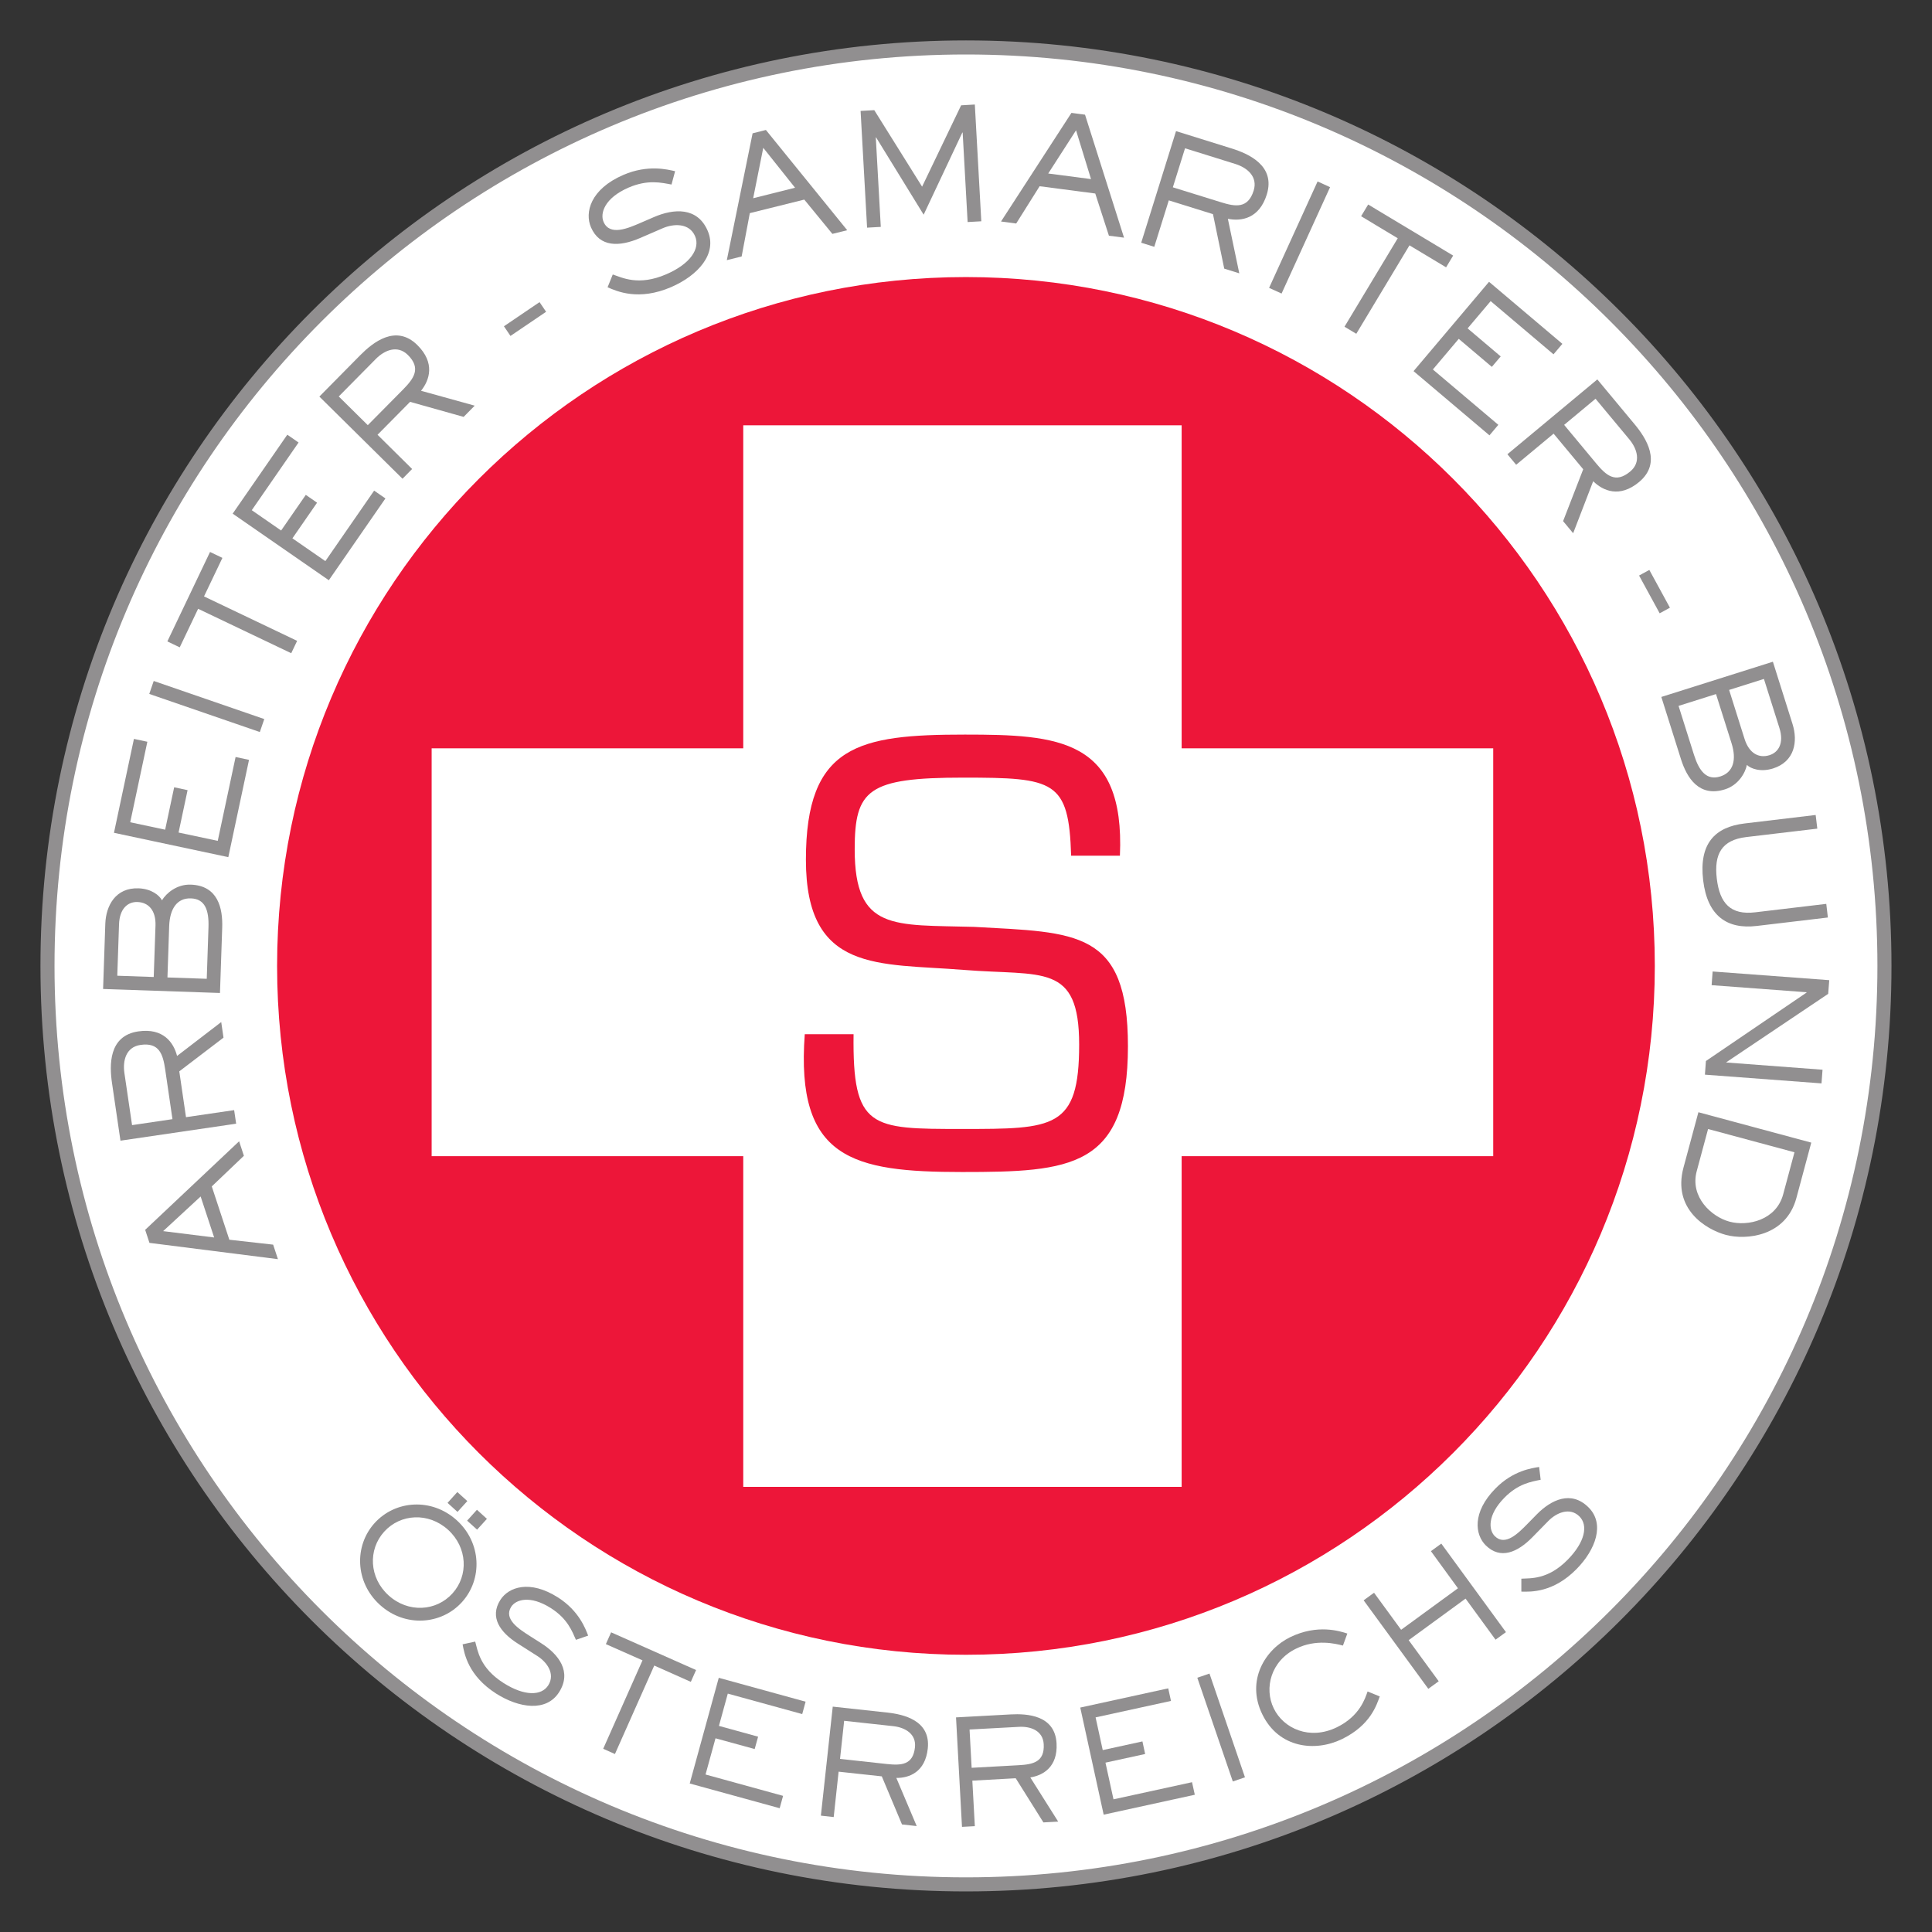
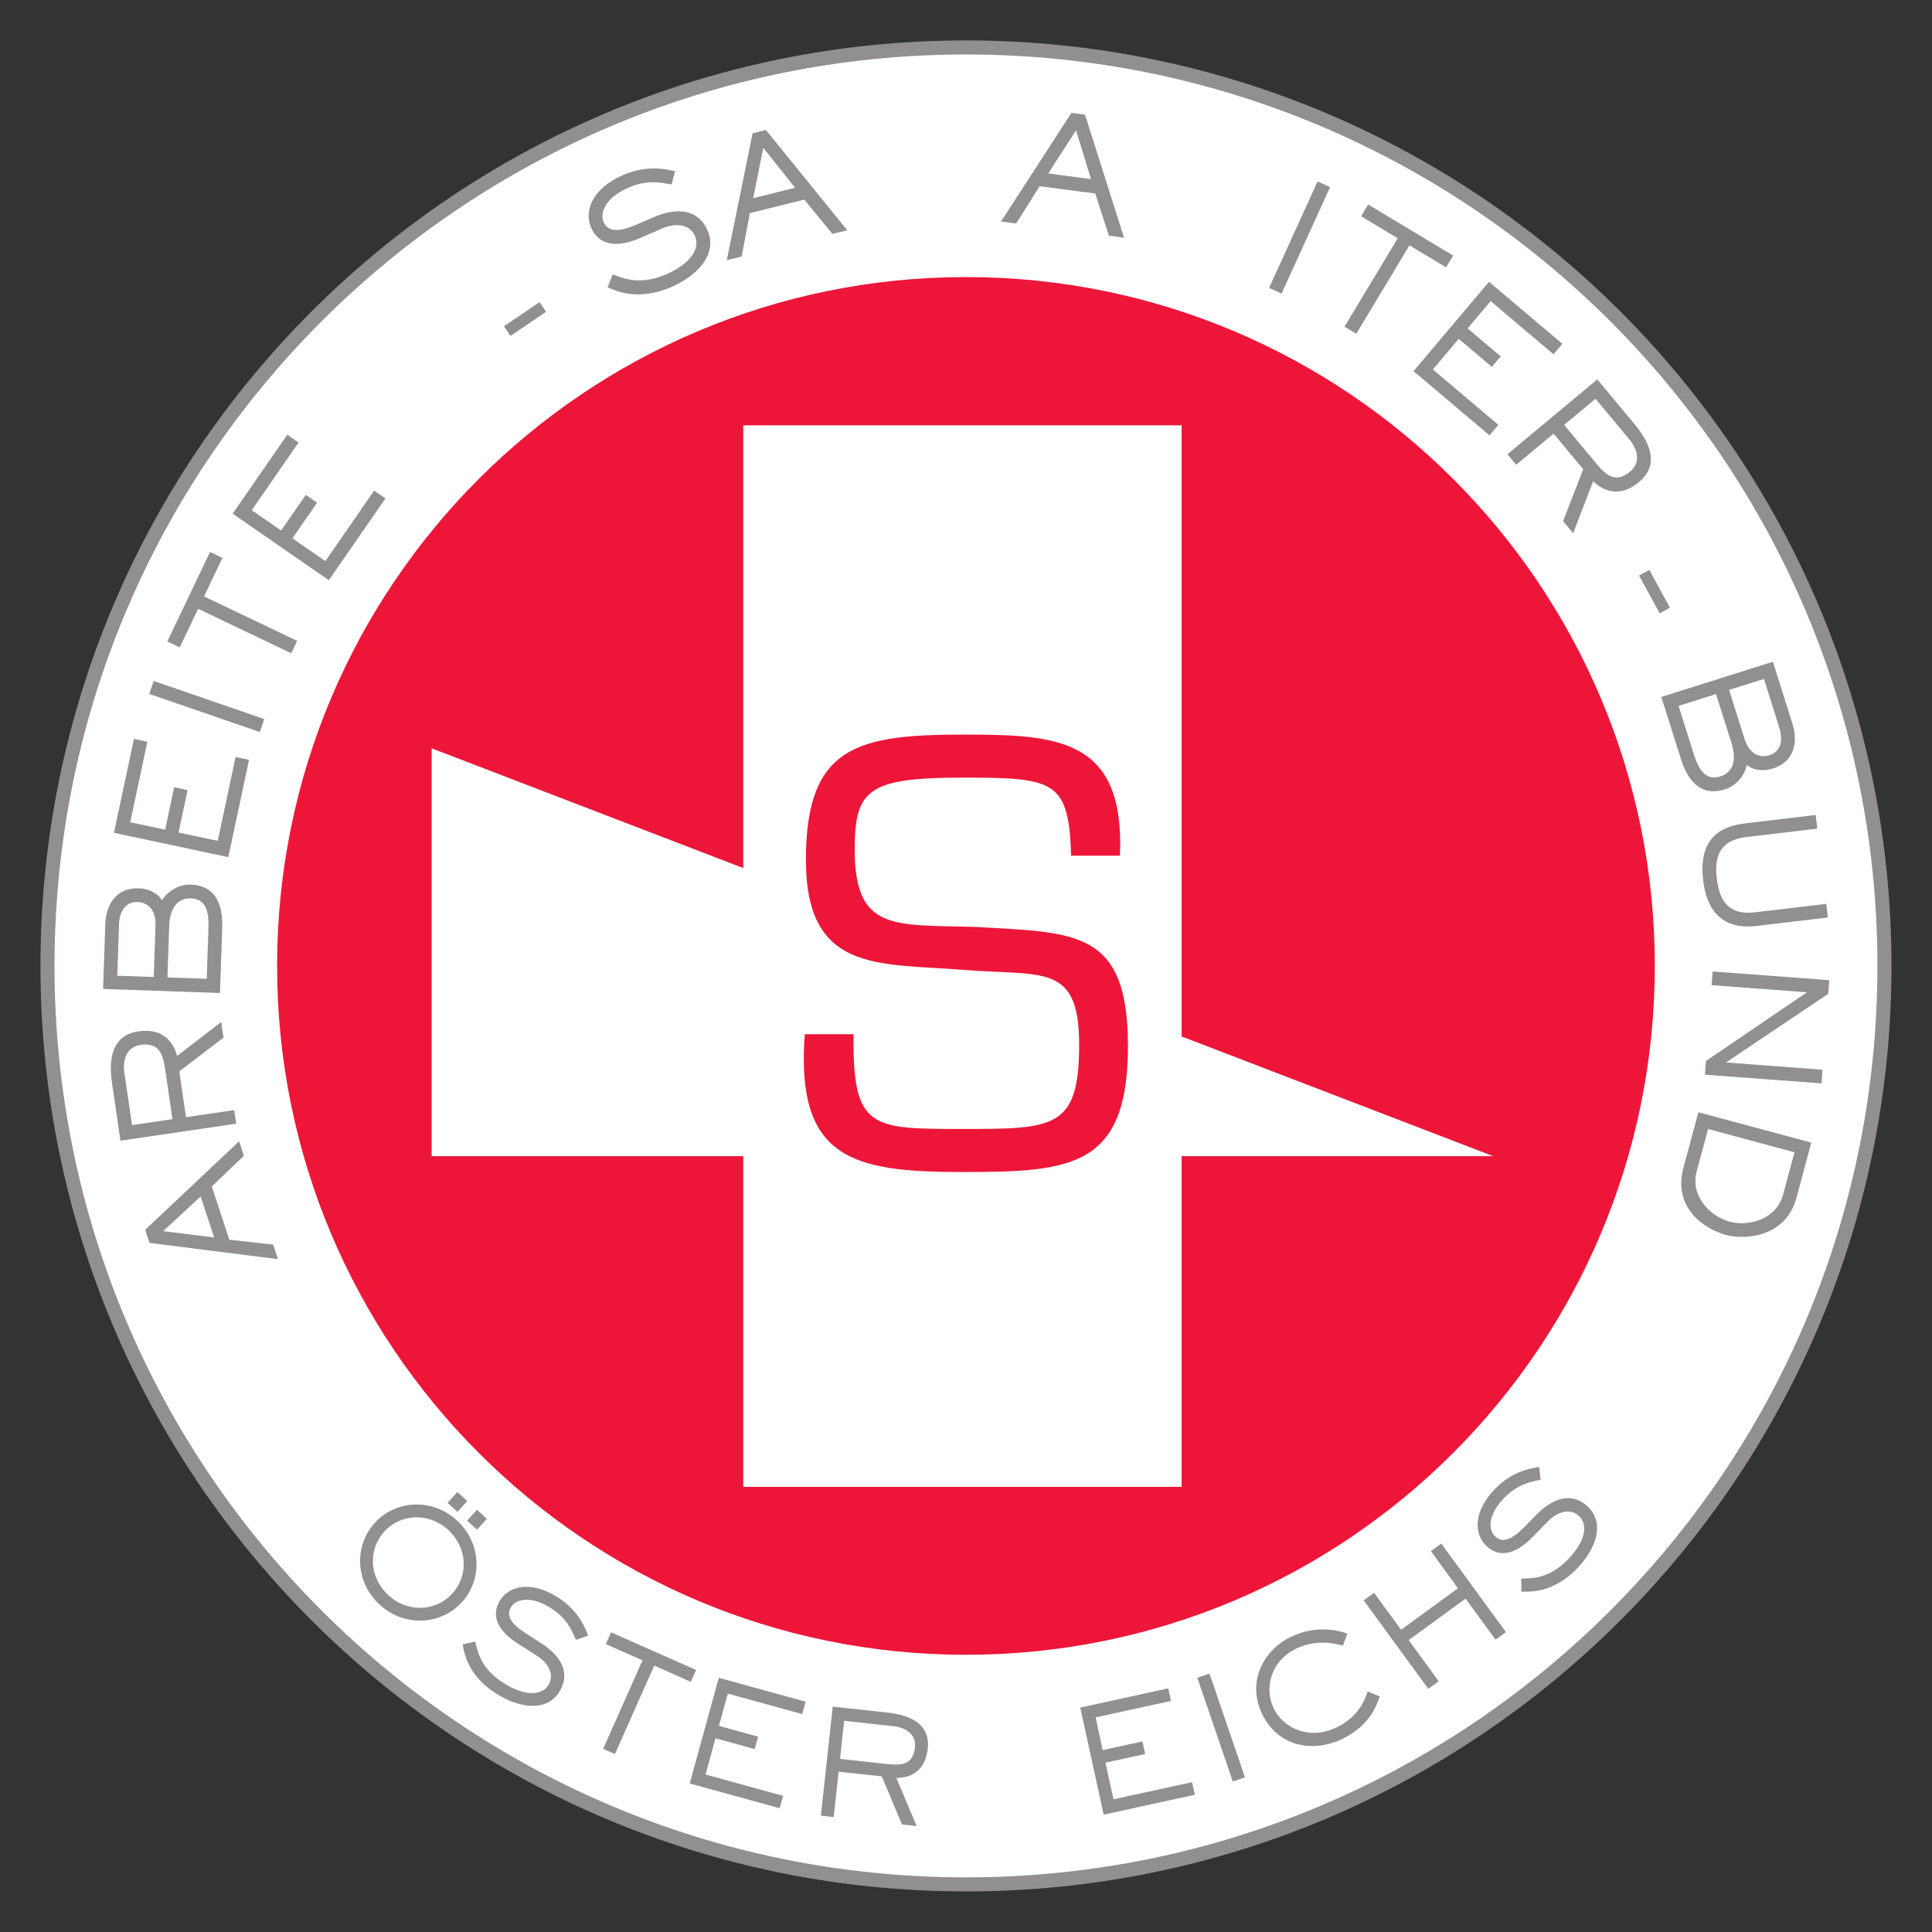
<svg xmlns="http://www.w3.org/2000/svg" version="1.0" width="1000" height="1000" id="svg2">
  <rect width="100%" height="100%" fill="#333333" stroke="none" />
  <defs id="defs4" />
  <g id="layer1">
    <g transform="matrix(12.402,0,0,12.402,-2977.699,-7126.856)" id="g4431">
      <path d="M 242.08,614.967 C 242.08,593.796 259.241,576.634 280.413,576.634 C 301.585,576.634 318.746,593.796 318.746,614.967 C 318.746,636.137 301.585,653.299 280.413,653.299 C 259.241,653.299 242.08,636.137 242.08,614.967" id="path2792" style="fill:#ffffff;fill-opacity:1;fill-rule:nonzero;stroke:none" />
      <path d="M 242.08,614.967 C 242.08,593.796 259.241,576.634 280.413,576.634 C 301.585,576.634 318.746,593.796 318.746,614.967 C 318.746,636.137 301.585,653.299 280.413,653.299 C 259.241,653.299 242.08,636.137 242.08,614.967 z" id="path2796" style="fill:none;stroke:#918f90;stroke-width:0.587;stroke-linecap:butt;stroke-linejoin:miter;stroke-miterlimit:4;stroke-dasharray:none;stroke-opacity:1" />
      <path d="M 251.663,614.967 C 251.663,599.089 264.535,586.217 280.413,586.217 C 296.291,586.217 309.162,599.089 309.162,614.967 C 309.162,630.845 296.291,643.716 280.413,643.716 C 264.535,643.716 251.663,630.845 251.663,614.967" id="path2800" style="fill:#ed1639;fill-opacity:1;fill-rule:nonzero;stroke:none" />
      <path d="M 250.078,622.285 L 250.277,622.891 L 248.937,624.169 L 249.67,626.394 L 251.498,626.599 L 251.698,627.205 L 246.336,626.525 L 246.157,625.981 L 250.078,622.285 z M 246.907,626.035 L 249.036,626.3 L 248.472,624.589 L 246.907,626.035 z" id="path2804" style="fill:#918f90;fill-opacity:1;fill-rule:nonzero;stroke:none" />
      <path d="M 249.331,617.309 L 249.426,617.96 L 247.581,619.367 L 247.861,621.279 L 249.87,620.985 L 249.954,621.551 L 245.126,622.26 L 244.773,619.854 C 244.666,619.125 244.621,617.882 245.87,617.699 C 246.913,617.546 247.346,618.166 247.488,618.724 L 249.331,617.309 z M 246.993,619.29 C 246.899,618.652 246.745,618.149 245.96,618.264 C 245.361,618.352 245.214,618.912 245.29,619.435 L 245.61,621.611 L 247.296,621.362 L 246.993,619.29 z" id="path2808" style="fill:#918f90;fill-opacity:1;fill-rule:nonzero;stroke:none" />
      <path d="M 244.493,613.212 C 244.519,612.443 244.929,611.694 245.879,611.728 C 246.426,611.746 246.761,612.032 246.858,612.229 C 247.038,611.929 247.481,611.553 248.059,611.574 C 249.191,611.613 249.401,612.551 249.372,613.377 L 249.279,616.096 L 244.401,615.929 L 244.493,613.212 z M 246.588,613.282 C 246.609,612.657 246.302,612.314 245.833,612.299 C 245.429,612.286 245.088,612.579 245.066,613.231 L 244.993,615.376 L 246.514,615.429 L 246.588,613.282 z M 248.799,613.358 C 248.823,612.643 248.658,612.167 248.066,612.148 C 247.493,612.127 247.186,612.573 247.159,613.302 L 247.087,615.448 L 248.727,615.504 L 248.799,613.358 z" id="path2812" style="fill:#918f90;fill-opacity:1;fill-rule:nonzero;stroke:none" />
      <path d="M 250.491,606.367 L 249.627,610.427 L 244.855,609.411 L 245.688,605.492 L 246.248,605.611 L 245.533,608.971 L 246.991,609.281 L 247.367,607.511 L 247.927,607.631 L 247.551,609.4 L 249.186,609.747 L 249.931,606.247 L 250.491,606.367 z" id="path2816" style="fill:#918f90;fill-opacity:1;fill-rule:nonzero;stroke:none" />
      <path d="M 251.128,604.664 L 250.942,605.205 L 246.328,603.615 L 246.514,603.074 L 251.128,604.664 z" id="path2820" style="fill:#918f90;fill-opacity:1;fill-rule:nonzero;stroke:none" />
      <path d="M 252.499,601.4 L 252.253,601.916 L 248.367,600.062 L 247.599,601.671 L 247.083,601.423 L 248.864,597.69 L 249.381,597.937 L 248.613,599.545 L 252.499,601.4 z" id="path2824" style="fill:#918f90;fill-opacity:1;fill-rule:nonzero;stroke:none" />
      <path d="M 256.184,595.456 L 253.822,598.87 L 249.809,596.091 L 252.089,592.796 L 252.559,593.122 L 250.606,595.947 L 251.831,596.795 L 252.861,595.307 L 253.331,595.634 L 252.302,597.121 L 253.677,598.072 L 255.713,595.13 L 256.184,595.456 z" id="path2828" style="fill:#918f90;fill-opacity:1;fill-rule:nonzero;stroke:none" />
-       <path d="M 259.91,591.584 L 259.448,592.053 L 257.213,591.425 L 255.855,592.799 L 257.298,594.227 L 256.897,594.634 L 253.427,591.205 L 255.137,589.474 C 255.653,588.953 256.618,588.168 257.516,589.055 C 258.266,589.797 258.031,590.514 257.67,590.963 L 259.91,591.584 z M 256.921,590.909 C 257.372,590.45 257.683,590.025 257.12,589.467 C 256.688,589.042 256.151,589.262 255.781,589.637 L 254.236,591.2 L 255.448,592.398 L 256.921,590.909 z" id="path2832" style="fill:#918f90;fill-opacity:1;fill-rule:nonzero;stroke:none" />
      <path d="M 262.89,587.666 L 261.403,588.674 L 261.13,588.271 L 262.616,587.263 L 262.89,587.666 z" id="path2836" style="fill:#918f90;fill-opacity:1;fill-rule:nonzero;stroke:none" />
      <path d="M 267.387,583.715 C 268.223,583.353 269.203,583.29 269.632,584.282 C 270.053,585.257 269.211,586.159 268.111,586.635 C 266.749,587.223 265.839,586.809 265.456,586.643 L 265.672,586.109 C 266.052,586.235 266.743,586.603 267.902,586.102 C 268.912,585.667 269.331,585.03 269.107,584.509 C 268.863,583.949 268.206,583.985 267.757,584.179 L 266.814,584.587 C 265.948,584.962 265.126,584.977 264.763,584.142 C 264.494,583.52 264.741,582.548 266.114,581.954 C 267.142,581.51 267.974,581.732 268.274,581.799 L 268.124,582.355 C 267.708,582.279 267.137,582.135 266.329,582.484 C 265.321,582.923 265.137,583.562 265.288,583.914 C 265.547,584.512 266.306,584.184 266.843,583.95 L 267.387,583.715 z" id="path2840" style="fill:#918f90;fill-opacity:1;fill-rule:nonzero;stroke:none" />
      <path d="M 275.457,584.262 L 274.838,584.415 L 273.665,582.984 L 271.392,583.549 L 271.051,585.357 L 270.432,585.512 L 271.508,580.218 L 272.063,580.078 L 275.457,584.262 z M 271.953,580.823 L 271.532,582.927 L 273.28,582.489 L 271.953,580.823 z" id="path2844" style="fill:#918f90;fill-opacity:1;fill-rule:nonzero;stroke:none" />
-       <path d="M 281.053,583.889 L 280.482,583.921 L 280.275,580.185 L 280.261,580.186 L 278.647,583.614 L 276.662,580.388 L 276.65,580.388 L 276.858,584.123 L 276.286,584.155 L 276.015,579.283 L 276.586,579.251 L 278.582,582.444 L 280.211,579.049 L 280.783,579.016 L 281.053,583.889 z" id="path2848" style="fill:#918f90;fill-opacity:1;fill-rule:nonzero;stroke:none" />
      <path d="M 287.01,584.573 L 286.379,584.491 L 285.809,582.73 L 283.487,582.426 L 282.509,583.982 L 281.876,583.898 L 284.815,579.365 L 285.382,579.44 L 287.01,584.573 z M 285.007,580.092 L 283.846,581.895 L 285.632,582.128 L 285.007,580.092 z" id="path2852" style="fill:#918f90;fill-opacity:1;fill-rule:nonzero;stroke:none" />
-       <path d="M 291.82,586.061 L 291.192,585.865 L 290.722,583.591 L 288.878,583.016 L 288.272,584.955 L 287.727,584.784 L 289.18,580.126 L 291.502,580.85 C 292.203,581.069 293.343,581.566 292.967,582.774 C 292.653,583.777 291.907,583.9 291.343,583.785 L 291.82,586.061 z M 291.048,583.092 C 291.663,583.285 292.182,583.365 292.42,582.609 C 292.6,582.031 292.158,581.654 291.655,581.497 L 289.556,580.842 L 289.047,582.471 L 291.048,583.092 z" id="path2856" style="fill:#918f90;fill-opacity:1;fill-rule:nonzero;stroke:none" />
      <path d="M 293.585,586.905 L 293.064,586.668 L 295.088,582.227 L 295.609,582.465 L 293.585,586.905 z" id="path2860" style="fill:#918f90;fill-opacity:1;fill-rule:nonzero;stroke:none" />
      <path d="M 296.703,588.584 L 296.211,588.289 L 298.433,584.598 L 296.904,583.678 L 297.199,583.189 L 300.746,585.32 L 300.451,585.811 L 298.923,584.893 L 296.703,588.584 z" id="path2864" style="fill:#918f90;fill-opacity:1;fill-rule:nonzero;stroke:none" />
      <path d="M 302.261,592.823 L 299.093,590.143 L 302.243,586.415 L 305.304,589.004 L 304.934,589.441 L 302.311,587.221 L 301.349,588.359 L 302.73,589.529 L 302.36,589.965 L 300.979,588.796 L 299.899,590.074 L 302.631,592.384 L 302.261,592.823 z" id="path2868" style="fill:#918f90;fill-opacity:1;fill-rule:nonzero;stroke:none" />
      <path d="M 305.754,596.908 L 305.334,596.403 L 306.174,594.238 L 304.938,592.752 L 303.376,594.051 L 303.01,593.612 L 306.763,590.489 L 308.319,592.361 C 308.79,592.926 309.475,593.963 308.505,594.771 C 307.694,595.446 307.001,595.142 306.59,594.737 L 305.754,596.908 z M 306.718,593.998 C 307.13,594.493 307.523,594.843 308.133,594.334 C 308.599,593.947 308.433,593.392 308.095,592.986 L 306.688,591.296 L 305.378,592.386 L 306.718,593.998 z" id="path2872" style="fill:#918f90;fill-opacity:1;fill-rule:nonzero;stroke:none" />
      <path d="M 309.365,600.25 L 308.505,598.674 L 308.933,598.44 L 309.793,600.016 L 309.365,600.25 z" id="path2876" style="fill:#918f90;fill-opacity:1;fill-rule:nonzero;stroke:none" />
      <path d="M 314.908,604.866 C 315.14,605.598 315.003,606.439 314.095,606.726 C 313.575,606.889 313.163,606.733 313.005,606.578 C 312.936,606.921 312.644,607.422 312.091,607.597 C 311.011,607.938 310.501,607.122 310.253,606.336 L 309.434,603.741 L 314.09,602.271 L 314.908,604.866 z M 312.909,605.497 C 313.098,606.092 313.501,606.312 313.948,606.171 C 314.333,606.049 314.558,605.658 314.363,605.039 L 313.716,602.989 L 312.263,603.448 L 312.909,605.497 z M 310.799,606.162 C 311.015,606.844 311.329,607.236 311.895,607.059 C 312.441,606.886 312.583,606.363 312.363,605.668 L 311.716,603.621 L 310.153,604.114 L 310.799,606.162 z" id="path2880" style="fill:#918f90;fill-opacity:1;fill-rule:nonzero;stroke:none" />
      <path d="M 313.419,613.298 C 312.179,613.447 311.358,612.882 311.18,611.396 C 310.998,609.864 311.668,609.168 312.909,609.021 L 315.875,608.667 L 315.944,609.237 L 312.978,609.589 C 311.949,609.711 311.627,610.302 311.749,611.327 C 311.872,612.354 312.324,612.852 313.352,612.729 L 316.318,612.377 L 316.385,612.946 L 313.419,613.298 z" id="path2884" style="fill:#918f90;fill-opacity:1;fill-rule:nonzero;stroke:none" />
      <path d="M 311.253,619.505 L 311.295,618.935 L 315.495,616.079 L 315.497,616.065 L 311.533,615.77 L 311.575,615.199 L 316.442,615.561 L 316.398,616.132 L 312.147,618.986 L 312.145,618.997 L 316.162,619.299 L 316.119,619.869 L 311.253,619.505 z" id="path2888" style="fill:#918f90;fill-opacity:1;fill-rule:nonzero;stroke:none" />
      <path d="M 315.071,624.652 C 314.638,626.261 312.972,626.419 312.13,626.193 C 311.288,625.967 309.896,625.106 310.358,623.386 L 310.981,621.073 L 315.692,622.341 L 315.071,624.652 z M 310.911,623.533 C 310.622,624.608 311.525,625.437 312.278,625.639 C 313.045,625.847 314.228,625.578 314.518,624.503 L 314.991,622.744 L 311.385,621.773 L 310.911,623.533 z" id="path2892" style="fill:#918f90;fill-opacity:1;fill-rule:nonzero;stroke:none" />
      <path d="M 271.118,592.404 L 289.414,592.404 L 289.414,636.708 L 271.118,636.708 L 271.118,592.404 z" id="path2894" style="fill:#ffffff;fill-opacity:1;fill-rule:nonzero;stroke:none" />
-       <path d="M 258.113,605.885 L 302.418,605.885 L 302.418,622.907 L 258.113,622.907 L 258.113,605.885 z" id="path2896" style="fill:#ffffff;fill-opacity:1;fill-rule:nonzero;stroke:none" />
+       <path d="M 258.113,605.885 L 302.418,622.907 L 258.113,622.907 L 258.113,605.885 z" id="path2896" style="fill:#ffffff;fill-opacity:1;fill-rule:nonzero;stroke:none" />
      <path d="M 273.733,610.534 C 273.733,605.742 275.938,605.312 280.369,605.312 C 284.25,605.312 287.054,605.479 286.838,610.366 L 284.802,610.366 C 284.707,607.228 284.107,607.108 280.297,607.108 C 276.32,607.108 275.769,607.611 275.769,610.103 C 275.769,613.528 277.399,613.242 280.753,613.337 C 285.017,613.576 287.173,613.457 287.173,618.319 C 287.173,623.399 284.778,623.568 280.249,623.568 C 275.673,623.568 273.302,623.016 273.685,617.817 L 275.722,617.817 C 275.673,621.771 276.44,621.771 280.249,621.771 C 284.083,621.771 285.137,621.771 285.137,618.249 C 285.137,614.823 283.604,615.397 280.322,615.133 C 276.774,614.847 273.733,615.278 273.733,610.534" id="path2900" style="fill:#ed1639;fill-opacity:1;fill-rule:nonzero;stroke:none" />
      <path d="M 259.158,638.099 C 260.198,639.042 260.243,640.564 259.378,641.518 C 258.514,642.473 256.994,642.578 255.955,641.634 C 254.915,640.693 254.87,639.171 255.734,638.217 C 256.599,637.263 258.113,637.156 259.158,638.099 M 256.315,641.237 C 257.129,641.976 258.3,641.908 258.98,641.157 C 259.66,640.408 259.61,639.236 258.797,638.498 C 257.983,637.761 256.812,637.827 256.132,638.579 C 255.453,639.328 255.502,640.501 256.315,641.237 M 259.185,636.924 L 259.602,637.301 L 259.192,637.753 L 258.777,637.376 L 259.185,636.924 z M 260.004,637.664 L 260.42,638.043 L 260.01,638.494 L 259.594,638.118 L 260.004,637.664 z" id="path2904" style="fill:#918f90;fill-opacity:1;fill-rule:nonzero;stroke:none" />
      <path d="M 262.691,643.238 C 263.412,643.697 263.976,644.423 263.432,645.277 C 262.898,646.116 261.755,645.938 260.807,645.337 C 259.633,644.588 259.477,643.666 259.405,643.279 L 259.931,643.166 C 260.035,643.528 260.112,644.257 261.111,644.892 C 261.981,645.447 262.695,645.437 262.98,644.99 C 263.287,644.505 262.912,644.013 262.527,643.769 L 261.713,643.251 C 260.967,642.778 260.522,642.147 260.981,641.426 C 261.321,640.891 262.205,640.571 263.387,641.324 C 264.273,641.888 264.54,642.648 264.645,642.917 L 264.135,643.092 C 263.975,642.731 263.785,642.212 263.09,641.769 C 262.22,641.217 261.627,641.411 261.433,641.713 C 261.106,642.23 261.76,642.644 262.222,642.939 L 262.691,643.238 z" id="path2908" style="fill:#918f90;fill-opacity:1;fill-rule:nonzero;stroke:none" />
      <path d="M 265.763,647.858 L 265.273,647.639 L 266.913,643.948 L 265.384,643.271 L 265.603,642.779 L 269.149,644.353 L 268.93,644.846 L 267.404,644.166 L 265.763,647.858 z" id="path2912" style="fill:#918f90;fill-opacity:1;fill-rule:nonzero;stroke:none" />
      <path d="M 272.638,650.12 L 268.884,649.088 L 270.096,644.677 L 273.72,645.674 L 273.579,646.191 L 270.473,645.337 L 270.103,646.684 L 271.738,647.134 L 271.595,647.65 L 269.96,647.202 L 269.544,648.713 L 272.78,649.604 L 272.638,650.12 z" id="path2916" style="fill:#918f90;fill-opacity:1;fill-rule:nonzero;stroke:none" />
      <path d="M 278.357,650.865 L 277.743,650.797 L 276.9,648.79 L 275.098,648.595 L 274.893,650.489 L 274.358,650.43 L 274.853,645.88 L 277.122,646.127 C 277.808,646.201 278.947,646.454 278.819,647.632 C 278.712,648.615 278.045,648.86 277.507,648.856 L 278.357,650.865 z M 277.11,648.275 C 277.71,648.339 278.204,648.32 278.284,647.58 C 278.345,647.016 277.87,646.749 277.379,646.695 L 275.329,646.472 L 275.157,648.061 L 277.11,648.275 z" id="path2920" style="fill:#918f90;fill-opacity:1;fill-rule:nonzero;stroke:none" />
-       <path d="M 284.262,650.679 L 283.645,650.712 L 282.489,648.869 L 280.679,648.969 L 280.783,650.869 L 280.247,650.898 L 279.998,646.329 L 282.277,646.205 C 282.964,646.168 284.129,646.231 284.194,647.414 C 284.247,648.4 283.63,648.751 283.098,648.835 L 284.262,650.679 z M 282.612,648.325 C 283.215,648.291 283.698,648.192 283.658,647.449 C 283.627,646.883 283.115,646.696 282.622,646.724 L 280.563,646.835 L 280.65,648.433 L 282.612,648.325 z" id="path2924" style="fill:#918f90;fill-opacity:1;fill-rule:nonzero;stroke:none" />
      <path d="M 289.963,649.558 L 286.16,650.389 L 285.183,645.919 L 288.854,645.117 L 288.969,645.642 L 285.823,646.329 L 286.121,647.694 L 287.778,647.332 L 287.891,647.857 L 286.235,648.218 L 286.57,649.749 L 289.848,649.034 L 289.963,649.558 z" id="path2928" style="fill:#918f90;fill-opacity:1;fill-rule:nonzero;stroke:none" />
      <path d="M 292.057,648.83 L 291.55,649.004 L 290.068,644.674 L 290.576,644.5 L 292.057,648.83 z" id="path2932" style="fill:#918f90;fill-opacity:1;fill-rule:nonzero;stroke:none" />
      <path d="M 297.683,645.455 C 297.554,645.79 297.314,646.646 296.108,647.234 C 294.993,647.777 293.474,647.622 292.781,646.202 C 292.089,644.782 292.904,643.489 293.945,642.981 C 295.08,642.429 296.014,642.726 296.329,642.83 L 296.146,643.332 C 295.828,643.25 295.025,643.051 294.191,643.46 C 293.139,643.971 292.846,645.111 293.259,645.955 C 293.67,646.8 294.759,647.294 295.894,646.741 C 296.854,646.272 297.074,645.529 297.175,645.247 L 297.683,645.455 z" id="path2936" style="fill:#918f90;fill-opacity:1;fill-rule:nonzero;stroke:none" />
      <path d="M 302.949,642.771 L 302.515,643.086 L 301.264,641.372 L 298.889,643.106 L 300.143,644.821 L 299.709,645.137 L 297.01,641.443 L 297.444,641.127 L 298.574,642.673 L 300.946,640.941 L 299.818,639.392 L 300.251,639.076 L 302.949,642.771 z" id="path2940" style="fill:#918f90;fill-opacity:1;fill-rule:nonzero;stroke:none" />
      <path d="M 304.237,637.855 C 304.837,637.246 305.666,636.847 306.388,637.557 C 307.098,638.253 306.684,639.337 305.897,640.137 C 304.922,641.128 303.984,641.09 303.592,641.08 L 303.592,640.54 C 303.967,640.516 304.697,640.592 305.527,639.747 C 306.249,639.011 306.391,638.312 306.012,637.938 C 305.603,637.538 305.044,637.801 304.723,638.127 L 304.048,638.815 C 303.427,639.446 302.718,639.75 302.108,639.151 C 301.657,638.706 301.528,637.775 302.512,636.775 C 303.248,636.025 304.049,635.923 304.334,635.878 L 304.398,636.412 C 304.011,636.493 303.464,636.571 302.886,637.16 C 302.162,637.895 302.228,638.515 302.486,638.767 C 302.921,639.195 303.464,638.643 303.849,638.251 L 304.237,637.855 z" id="path2944" style="fill:#918f90;fill-opacity:1;fill-rule:nonzero;stroke:none" />
    </g>
  </g>
</svg>